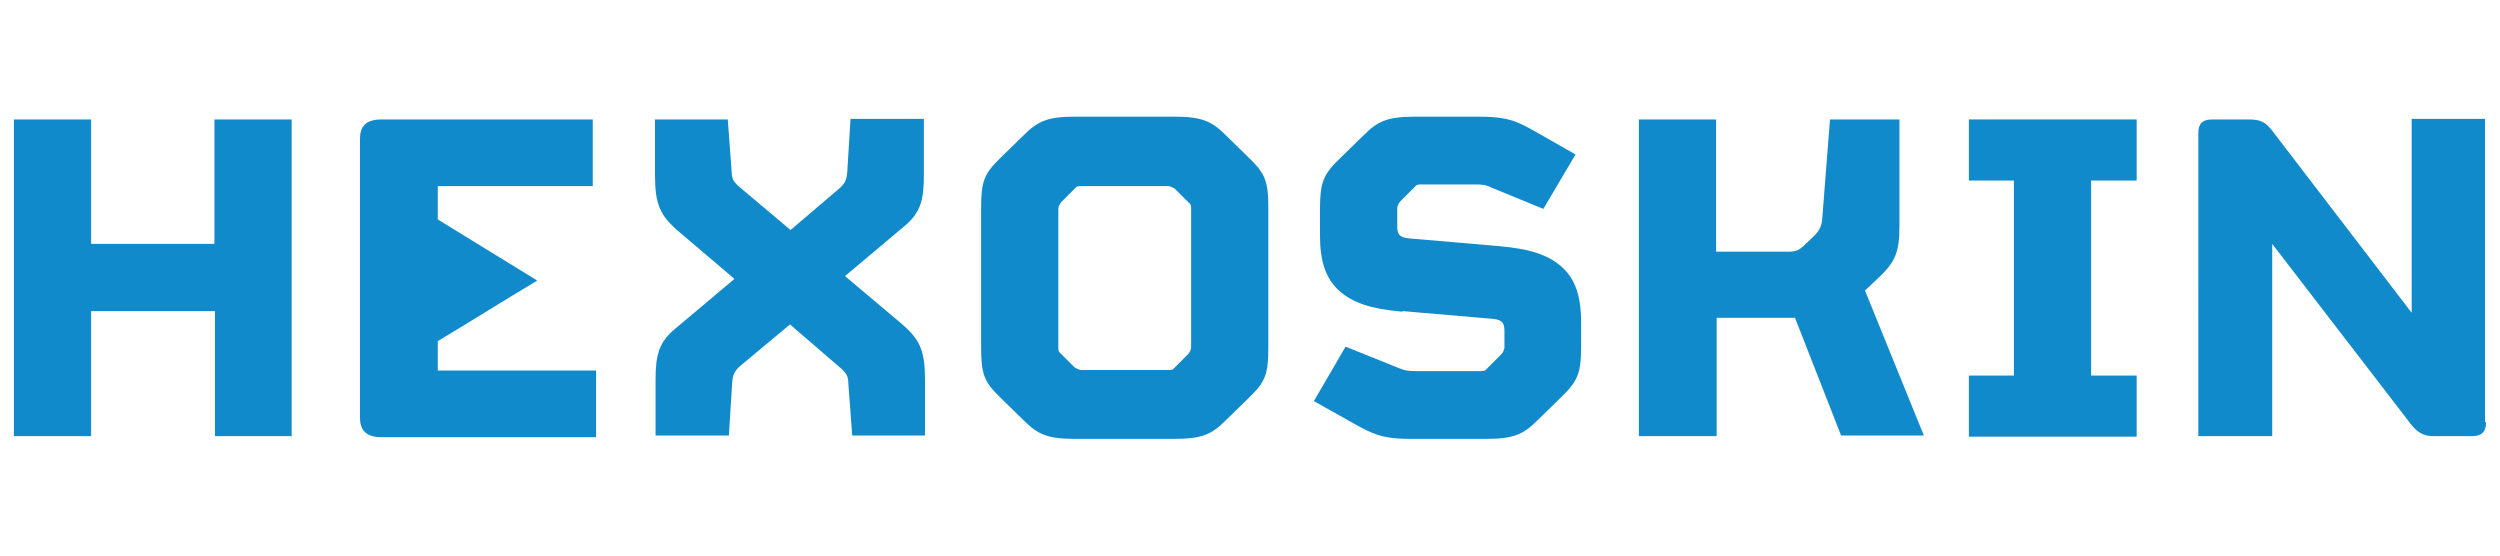
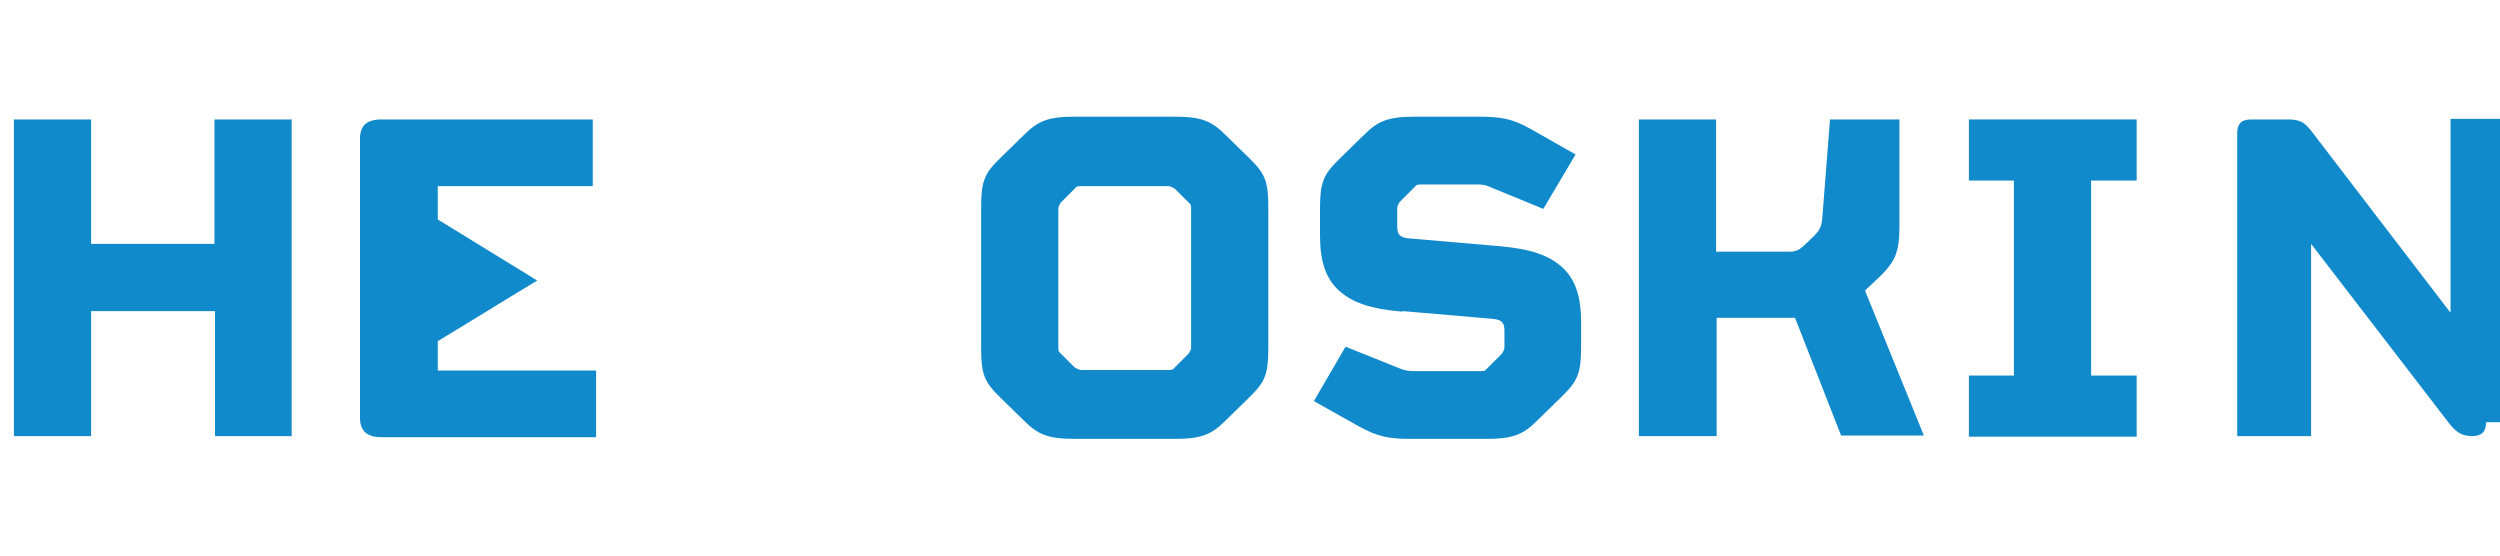
<svg xmlns="http://www.w3.org/2000/svg" id="HMS_Blue_Transparent_Hexoskin_Logo" data-name="HMS Blue Transparent Hexoskin Logo" viewBox="0 0 45 10">
  <defs>
    <style>
      .cls-1 {
        fill: #118acb;
        stroke-width: 0px;
      }
    </style>
  </defs>
  <path class="cls-1" d="m5.26,7.85h-1.39v-2.25H1.64v2.25H.25V2.15h1.39v2.24h2.22v-2.24h1.39v5.71Z" />
  <path class="cls-1" d="m10.67,2.15v1.2h-2.79v.6c.6.37,1.19.73,1.79,1.1-.6.36-1.19.73-1.79,1.09v.53h2.85v1.2h-3.86c-.26,0-.39-.11-.39-.35V2.5c0-.24.12-.35.39-.35h3.8Z" />
-   <path class="cls-1" d="m11.8,6.84c0-.45.06-.68.35-.92l1.07-.9-1-.85c-.34-.29-.43-.49-.43-1.02v-1h1.31l.07.94c0,.13.04.18.11.25l.95.8.88-.75c.1-.09.13-.15.14-.29l.06-.96h1.32v1.01c0,.45-.06.68-.35.92l-1.07.9,1.01.85c.34.29.43.49.43,1.02v1h-1.31l-.07-.94c0-.13-.04-.18-.11-.25l-.94-.81-.9.75c-.1.09-.13.16-.14.29l-.06.96h-1.32v-1.01Z" />
  <path class="cls-1" d="m22.83,6.25c0,.48-.05.62-.35.91l-.42.41c-.25.25-.43.33-.92.33h-1.79c-.49,0-.67-.08-.92-.33l-.42-.41c-.3-.29-.35-.43-.35-.91v-2.5c0-.48.05-.62.35-.91l.42-.41c.25-.25.43-.33.92-.33h1.79c.49,0,.67.08.92.33l.42.41c.3.29.35.43.35.91v2.5Zm-1.39-2.49c0-.06,0-.08-.05-.12l-.24-.24s-.07-.05-.13-.05h-1.55c-.07,0-.09,0-.13.05l-.24.24s-.05.06-.05.12v2.49c0,.06,0,.08.05.12l.24.24s.07.05.13.05h1.55c.07,0,.09,0,.13-.05l.24-.24s.05-.06.05-.12v-2.49Z" />
  <path class="cls-1" d="m25.24,5.61c-.57-.05-.9-.16-1.15-.39-.22-.21-.33-.5-.33-.98v-.48c0-.48.06-.62.36-.91l.43-.42c.25-.25.43-.33.92-.33h1.13c.43,0,.63.04.95.22l.81.46-.58.98-.95-.39c-.08-.04-.14-.05-.27-.05h-.97c-.07,0-.09,0-.13.05l-.26.26s-.05.06-.05.12v.31c0,.15.03.21.2.23l1.63.14c.57.05.9.16,1.15.39.22.21.33.5.33.98v.44c0,.48-.06.62-.36.91l-.43.42c-.25.25-.43.33-.92.33h-1.33c-.43,0-.62-.04-.95-.22l-.82-.46.57-.98.97.39c.1.04.16.05.3.05h1.15c.07,0,.09,0,.13-.05l.26-.26s.05-.06.05-.12v-.28c0-.15-.03-.21-.2-.23l-1.63-.14Z" />
  <path class="cls-1" d="m30.89,7.85h-1.39V2.15h1.39v2.38h1.32c.11,0,.17-.03.24-.09l.2-.19c.11-.11.14-.19.15-.31l.14-1.79h1.25v1.91c0,.51-.08.67-.44,1l-.18.17,1.06,2.61h-1.49l-.83-2.12h-1.41v2.12Z" />
  <path class="cls-1" d="m35.44,2.15h3.02v1.1h-.82v3.51h.82v1.1h-3.02v-1.1h.81v-3.51h-.81v-1.1Z" />
-   <path class="cls-1" d="m44.75,7.6c0,.17-.08.25-.25.25h-.7c-.17,0-.28-.06-.4-.21l-2.5-3.25v3.46h-1.33V2.4c0-.17.07-.25.25-.25h.66c.23,0,.3.06.41.19l2.52,3.29v-3.49h1.32v5.46Z" />
+   <path class="cls-1" d="m44.75,7.6c0,.17-.08.25-.25.25c-.17,0-.28-.06-.4-.21l-2.5-3.25v3.46h-1.33V2.4c0-.17.07-.25.25-.25h.66c.23,0,.3.06.41.19l2.52,3.29v-3.49h1.32v5.46Z" />
</svg>